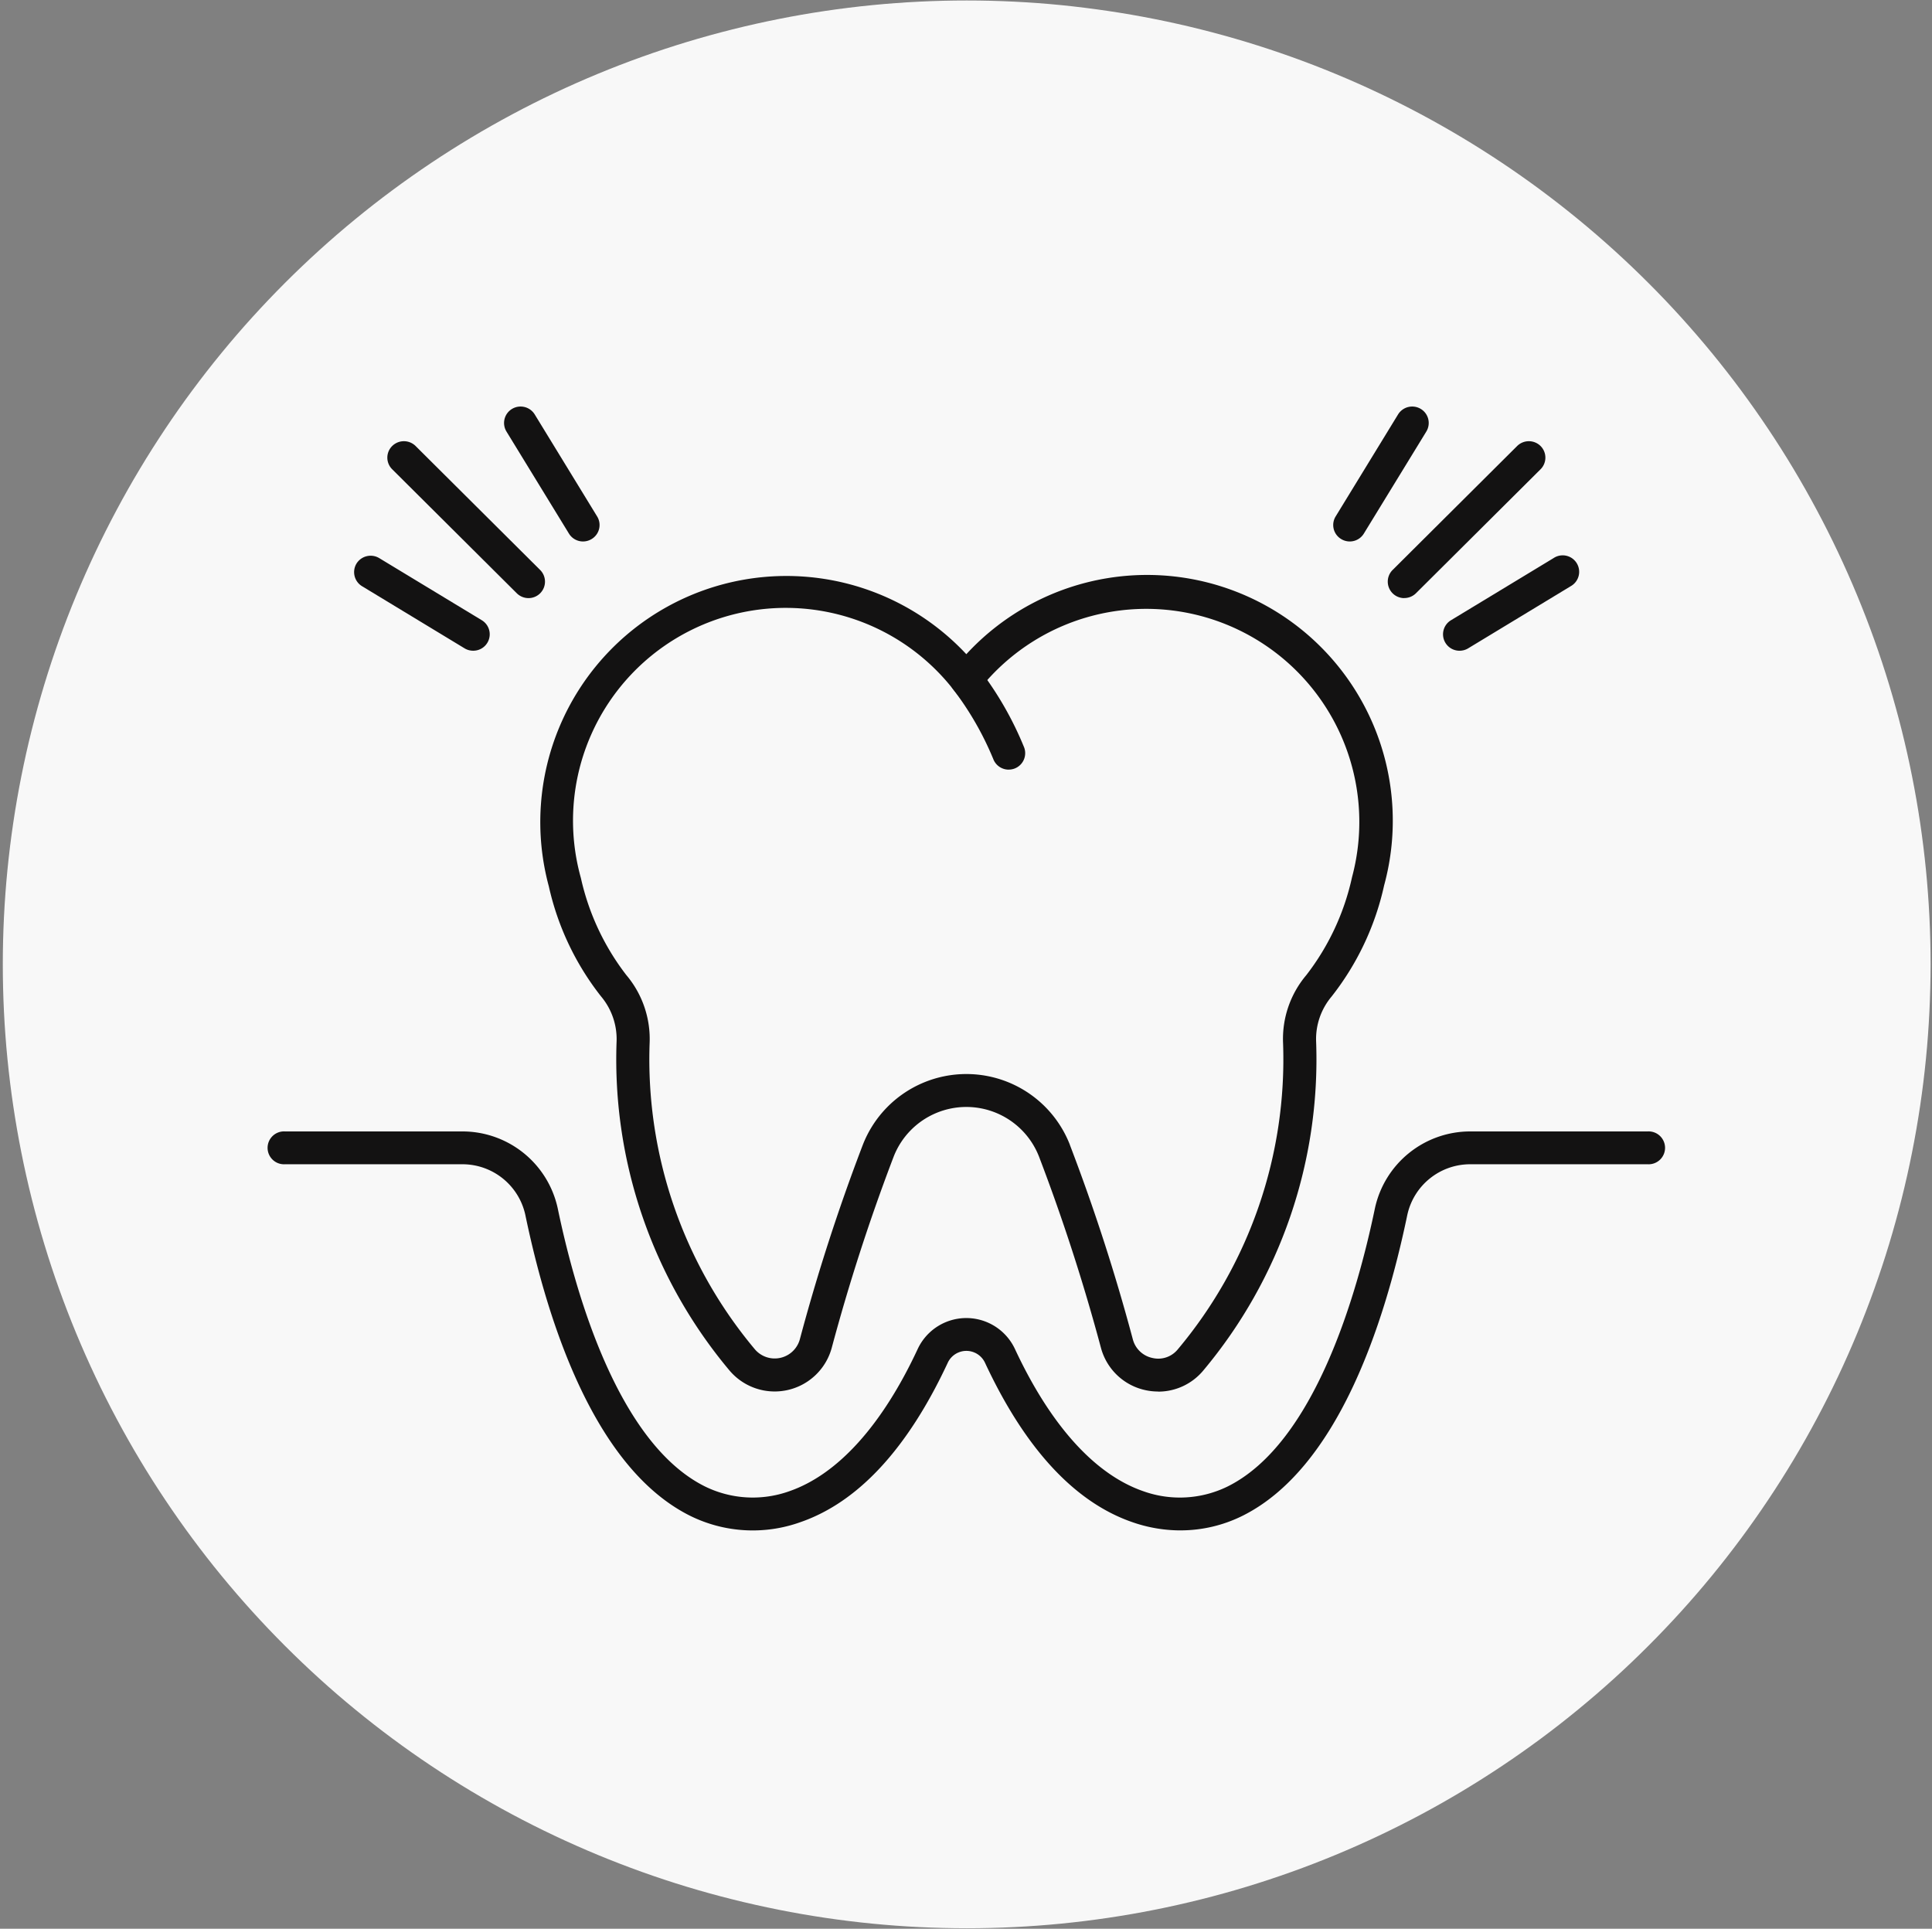
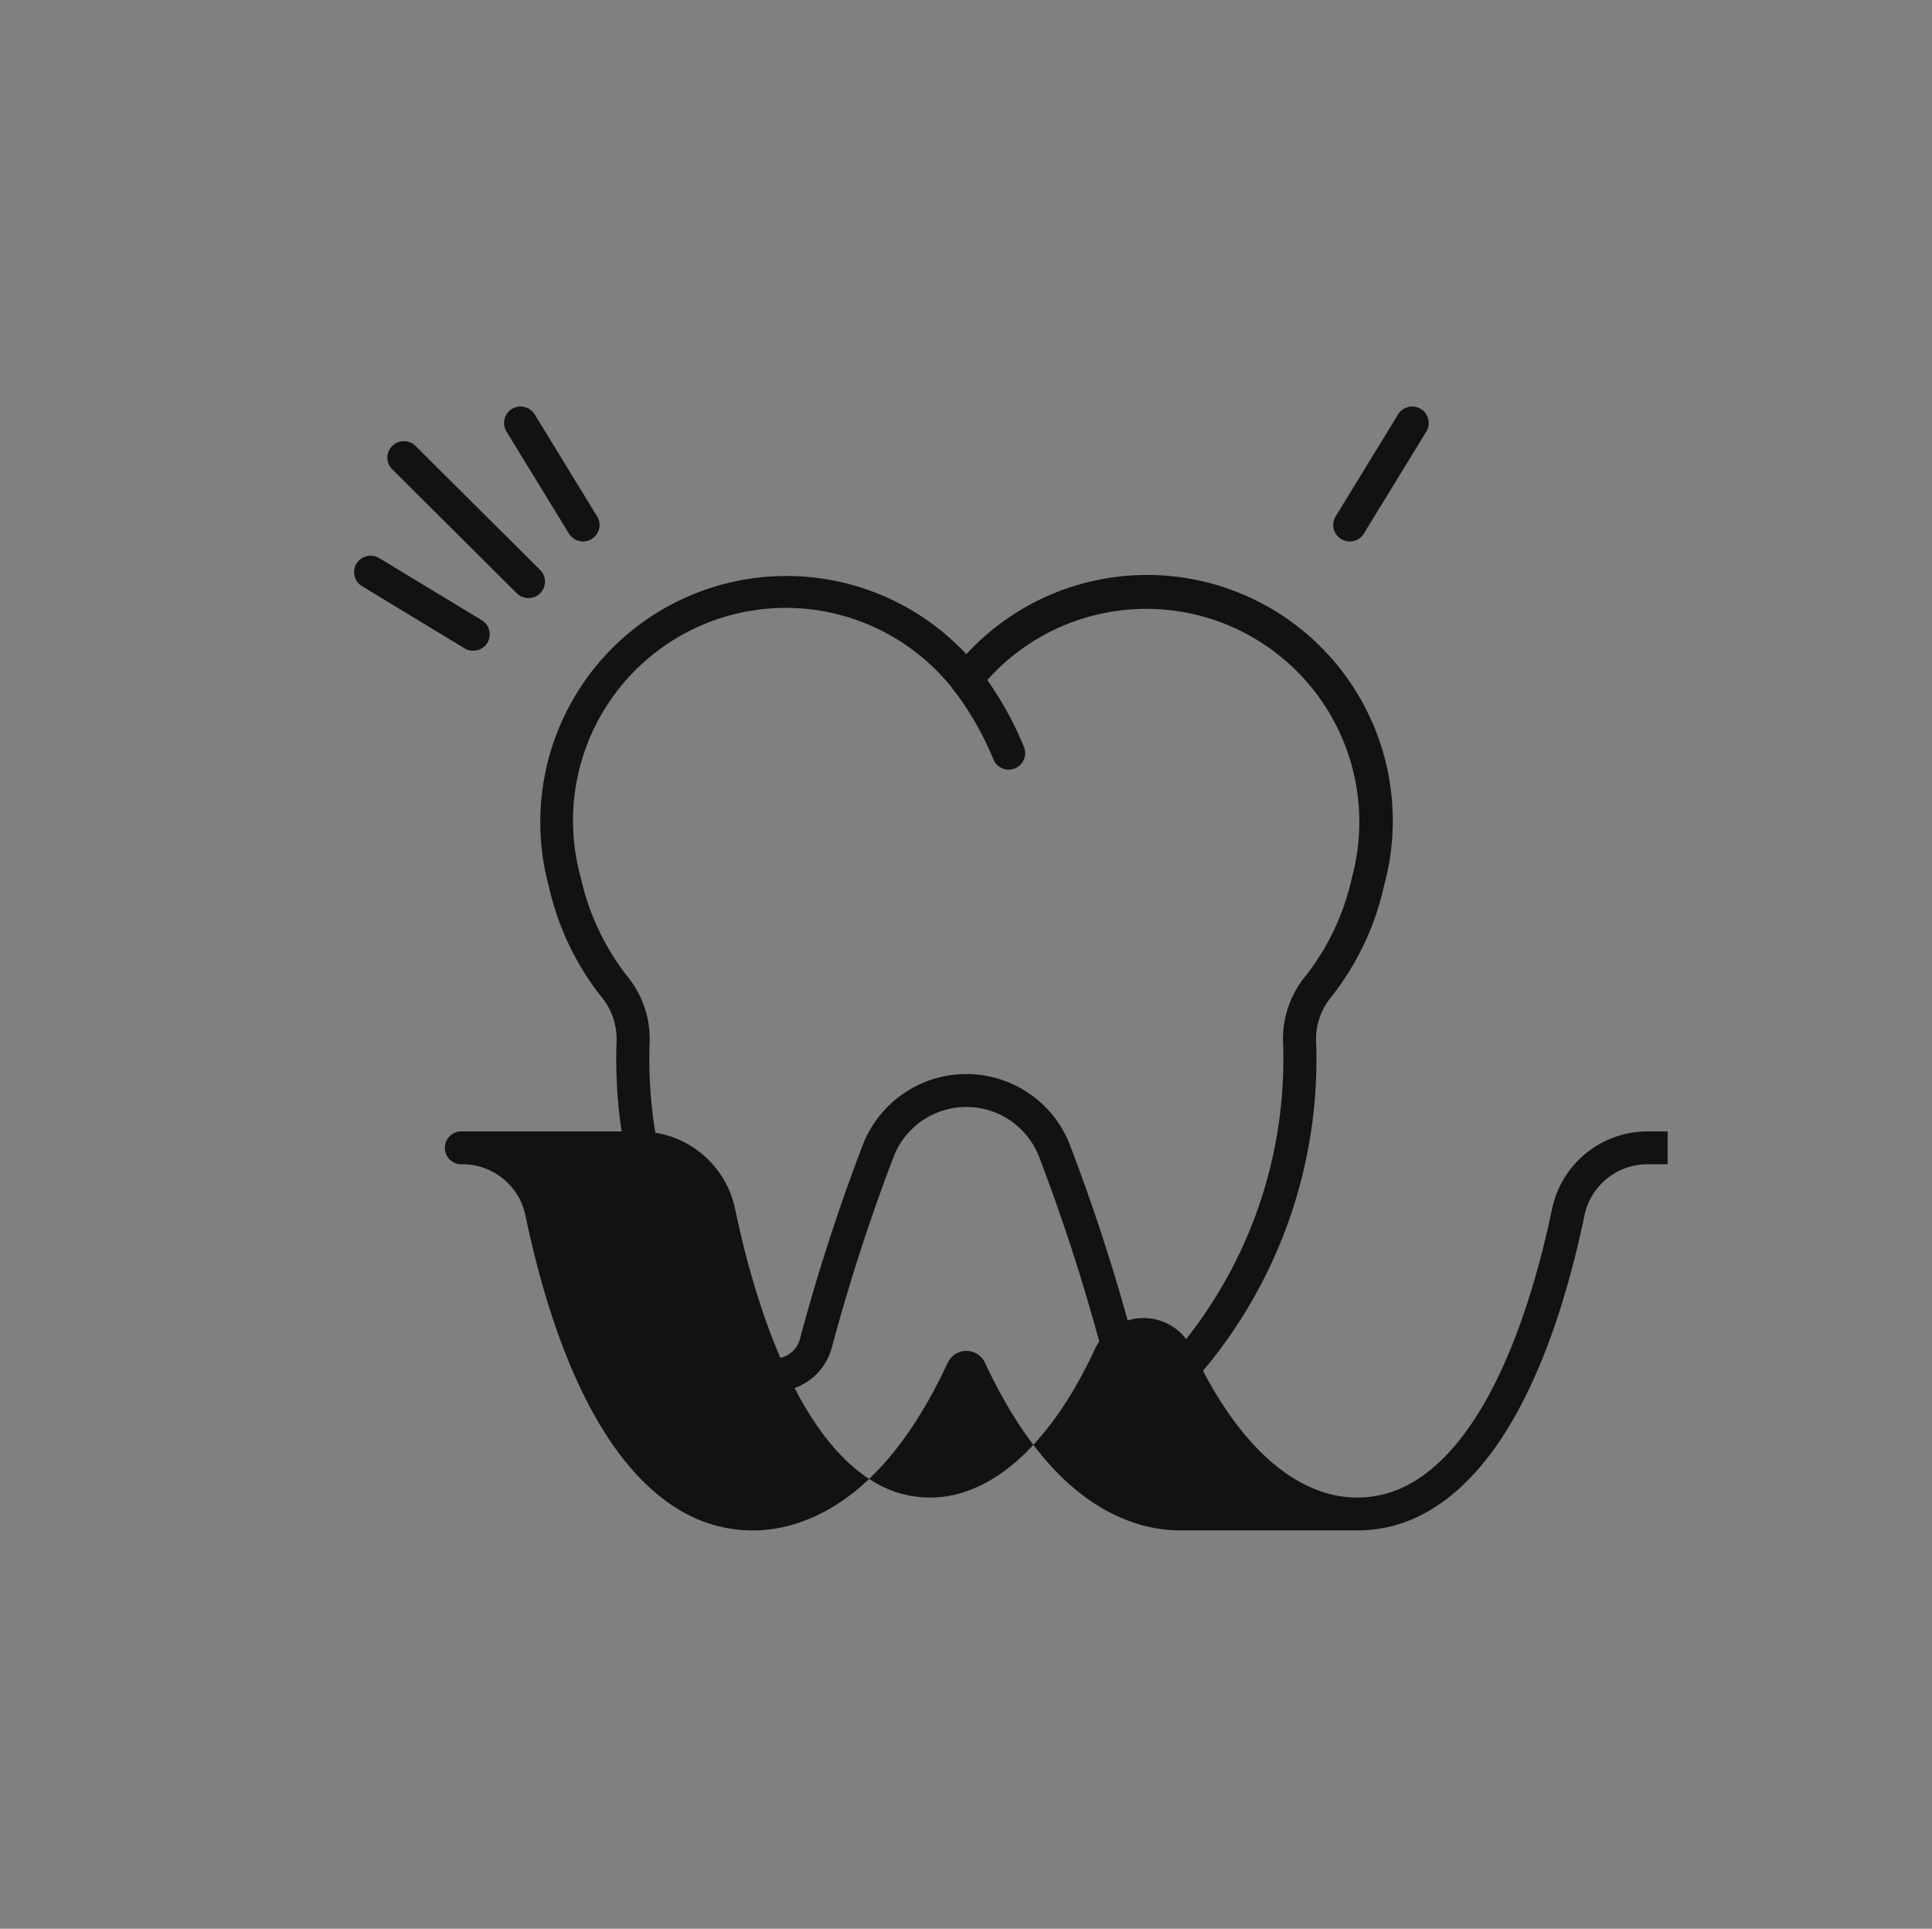
<svg xmlns="http://www.w3.org/2000/svg" id="Grupo_79" data-name="Grupo 79" width="135.371" height="135.137" viewBox="0 0 135.371 135.137">
  <rect x="0" y="0" width="135.371" height="135.137" fill="#808080" stroke="none" />
  <defs>
    <clipPath id="clip-path">
-       <rect id="Rectángulo_55" data-name="Rectángulo 55" width="135.371" height="135.137" fill="#f8f8f8" />
-     </clipPath>
+       </clipPath>
    <clipPath id="clip-path-2">
      <rect id="Rectángulo_66" data-name="Rectángulo 66" width="98.276" height="79.208" fill="none" />
    </clipPath>
  </defs>
  <g id="Grupo_76" data-name="Grupo 76" transform="translate(0 0)">
    <g id="Grupo_33" data-name="Grupo 33" transform="translate(0 0)" clip-path="url(#clip-path)">
      <path id="Trazado_26" data-name="Trazado 26" d="M734.557,358.213q0-1.657-.082-3.314t-.243-3.305q-.163-1.651-.406-3.29t-.567-3.266q-.323-1.626-.726-3.235t-.884-3.195q-.481-1.587-1.04-3.148t-1.193-3.092q-.635-1.532-1.343-3.03t-1.491-2.961q-.781-1.462-1.633-2.885t-1.774-2.8q-.921-1.378-1.908-2.71t-2.039-2.613q-1.053-1.282-2.165-2.51t-2.287-2.4q-1.172-1.172-2.4-2.285t-2.51-2.165q-1.282-1.051-2.613-2.039t-2.711-1.909q-1.378-.921-2.8-1.773t-2.884-1.634q-1.462-.781-2.961-1.491t-3.03-1.343q-1.532-.635-3.093-1.193t-3.148-1.04q-1.587-.481-3.195-.884t-3.234-.726q-1.626-.324-3.266-.567T673.64,291q-1.65-.163-3.306-.244t-3.314-.081q-1.657,0-3.313.081T660.4,291q-1.651.163-3.29.406t-3.266.567q-1.626.323-3.234.726t-3.2.884q-1.585.481-3.147,1.04t-3.093,1.193q-1.532.635-3.03,1.343t-2.961,1.491q-1.462.782-2.884,1.634t-2.8,1.773q-1.378.922-2.711,1.909t-2.613,2.039q-1.282,1.051-2.51,2.165t-2.4,2.285q-1.172,1.173-2.286,2.4t-2.165,2.51q-1.051,1.282-2.039,2.613t-1.908,2.71q-.922,1.38-1.774,2.8t-1.633,2.885q-.782,1.462-1.491,2.961t-1.343,3.03q-.635,1.531-1.193,3.092t-1.04,3.148q-.481,1.587-.884,3.195t-.726,3.235q-.324,1.626-.567,3.266t-.406,3.29q-.163,1.65-.244,3.305t-.081,3.314q0,1.658.081,3.314t.244,3.306q.163,1.65.406,3.289t.567,3.267q.323,1.625.726,3.234t.884,3.195q.481,1.587,1.04,3.148t1.193,3.093q.635,1.531,1.343,3.03t1.491,2.961q.781,1.462,1.633,2.884t1.774,2.8q.921,1.378,1.908,2.71t2.039,2.614q1.053,1.282,2.165,2.509t2.286,2.4q1.173,1.173,2.4,2.287t2.51,2.164q1.282,1.053,2.613,2.04t2.711,1.908q1.378.921,2.8,1.773t2.884,1.634q1.462.782,2.961,1.49t3.03,1.344q1.531.633,3.093,1.193t3.147,1.04q1.587.481,3.2.884t3.234.726q1.626.324,3.266.567t3.29.406q1.65.163,3.306.243t3.313.081q1.658,0,3.314-.081t3.306-.243q1.65-.163,3.29-.406t3.266-.567q1.626-.324,3.234-.726t3.195-.884q1.587-.482,3.148-1.04t3.093-1.193q1.532-.635,3.03-1.344t2.961-1.49q1.462-.781,2.884-1.634t2.8-1.773q1.378-.921,2.711-1.908t2.613-2.04q1.282-1.051,2.51-2.164t2.4-2.287q1.173-1.172,2.287-2.4t2.165-2.509q1.051-1.282,2.039-2.614t1.908-2.71q.921-1.378,1.774-2.8t1.633-2.884q.782-1.462,1.491-2.961t1.343-3.03q.633-1.532,1.193-3.093t1.04-3.148q.481-1.587.884-3.195t.726-3.234q.324-1.626.567-3.267t.406-3.289q.163-1.65.243-3.306T734.557,358.213Z" transform="translate(-599.284 -290.641)" fill="#f8f8f8" />
    </g>
  </g>
  <g id="Grupo_61" data-name="Grupo 61" transform="translate(18.574 28.349)">
    <g id="Grupo_60" data-name="Grupo 60" transform="translate(0 0)" clip-path="url(#clip-path-2)">
-       <path id="Trazado_58" data-name="Trazado 58" d="M220.277,230.742a1.154,1.154,0,0,1-.817-1.969l8.729-8.688a1.167,1.167,0,0,1,1.639,0,1.152,1.152,0,0,1,0,1.631L221.1,230.4a1.165,1.165,0,0,1-.821.338" transform="translate(-140.459 -217.185)" fill="#131212" />
      <path id="Trazado_59" data-name="Trazado 59" d="M216.369,226.718a1.167,1.167,0,0,1-.6-.171,1.146,1.146,0,0,1-.386-1.581l4.375-7.15a1.163,1.163,0,0,1,1.592-.384,1.15,1.15,0,0,1,.386,1.585l-4.375,7.146a1.156,1.156,0,0,1-.989.555" transform="translate(-140.372 -217.129)" fill="#131212" />
-       <path id="Trazado_60" data-name="Trazado 60" d="M224.248,234.613a1.151,1.151,0,0,1-.608-2.136l7.186-4.352a1.154,1.154,0,1,1,1.2,1.969l-7.182,4.352a1.149,1.149,0,0,1-.6.167" transform="translate(-140.548 -217.369)" fill="#131212" />
      <path id="Trazado_61" data-name="Trazado 61" d="M157.308,230.742a1.165,1.165,0,0,1-.821-.338l-8.73-8.688a1.145,1.145,0,0,1,0-1.631,1.167,1.167,0,0,1,1.639,0l8.729,8.688a1.154,1.154,0,0,1-.817,1.969" transform="translate(-138.85 -217.185)" fill="#131212" />
      <path id="Trazado_62" data-name="Trazado 62" d="M161.316,226.718a1.156,1.156,0,0,1-.989-.555l-4.375-7.146a1.15,1.15,0,0,1,.386-1.585,1.163,1.163,0,0,1,1.592.384l4.375,7.15a1.146,1.146,0,0,1-.386,1.581,1.167,1.167,0,0,1-.6.171" transform="translate(-139.038 -217.129)" fill="#131212" />
      <path id="Trazado_63" data-name="Trazado 63" d="M153.373,234.613a1.149,1.149,0,0,1-.6-.167l-7.182-4.352a1.155,1.155,0,0,1-.39-1.586,1.167,1.167,0,0,1,1.593-.383l7.186,4.352a1.151,1.151,0,0,1-.608,2.136" transform="translate(-138.796 -217.37)" fill="#131212" />
      <path id="Trazado_64" data-name="Trazado 64" d="M201.674,286.549a4.206,4.206,0,0,1-.891-.095,4.123,4.123,0,0,1-3.117-2.957,136.25,136.25,0,0,0-4.339-13.4,5.466,5.466,0,0,0-10.189,0,136.575,136.575,0,0,0-4.339,13.4,4.143,4.143,0,0,1-7.182,1.554,33.905,33.905,0,0,1-7.893-22.977,4.647,4.647,0,0,0-1.089-3.211,19.237,19.237,0,0,1-3.659-7.717,17.243,17.243,0,0,1,29.255-16.257,17.218,17.218,0,0,1,29.274,16.2,19.29,19.29,0,0,1-3.682,7.788,4.622,4.622,0,0,0-1.081,3.186,33.923,33.923,0,0,1-7.911,23.018,4.1,4.1,0,0,1-3.156,1.475m-6.185-17.279A136.7,136.7,0,0,1,199.9,282.9a1.8,1.8,0,0,0,1.379,1.3,1.762,1.762,0,0,0,1.765-.6,31.614,31.614,0,0,0,7.381-21.457,6.916,6.916,0,0,1,1.627-4.767,17.2,17.2,0,0,0,3.205-6.864,14.929,14.929,0,0,0-26.118-13.144l-.909,1.133-.906-1.133a14.908,14.908,0,0,0-26.1,13.2,17.245,17.245,0,0,0,3.182,6.8,6.944,6.944,0,0,1,1.634,4.79,31.616,31.616,0,0,0,7.362,21.418,1.826,1.826,0,0,0,3.163-.68,137.018,137.018,0,0,1,4.412-13.626,7.786,7.786,0,0,1,14.514,0Z" transform="translate(-139.097 -217.402)" fill="#131212" />
      <path id="Trazado_65" data-name="Trazado 65" d="M191.861,243.117a1.157,1.157,0,0,1-1.089-.756,21.594,21.594,0,0,0-2.8-4.866,1.145,1.145,0,0,1,.2-1.615,1.163,1.163,0,0,1,1.627.2,23.6,23.6,0,0,1,3.145,5.489,1.153,1.153,0,0,1-.692,1.478,1.182,1.182,0,0,1-.4.068" transform="translate(-139.755 -217.542)" fill="#131212" />
-       <path id="Trazado_66" data-name="Trazado 66" d="M202.8,297.173a10.236,10.236,0,0,1-3.377-.578c-4.053-1.4-7.525-5.165-10.326-11.178a1.44,1.44,0,0,0-2.6,0c-2.8,6.013-6.273,9.776-10.326,11.178a9.9,9.9,0,0,1-7.748-.453c-6.594-3.3-9.909-13.28-11.529-21.072a4.509,4.509,0,0,0-4.42-3.55h-12.42a1.152,1.152,0,1,1,0-2.3h12.42a6.833,6.833,0,0,1,6.689,5.385c1.241,5.972,4.229,16.443,10.3,19.481a7.607,7.607,0,0,0,5.941.338c3.388-1.178,6.5-4.626,8.989-9.974a3.76,3.76,0,0,1,6.8,0c2.491,5.348,5.6,8.8,8.989,9.974a7.6,7.6,0,0,0,5.941-.338c6.074-3.037,9.061-13.509,10.3-19.481a6.833,6.833,0,0,1,6.689-5.385h12.42a1.152,1.152,0,1,1,0,2.3h-12.42a4.509,4.509,0,0,0-4.42,3.55c-1.62,7.792-4.936,17.773-11.529,21.072a9.755,9.755,0,0,1-4.371,1.03" transform="translate(-138.659 -218.296)" fill="#131212" />
+       <path id="Trazado_66" data-name="Trazado 66" d="M202.8,297.173a10.236,10.236,0,0,1-3.377-.578c-4.053-1.4-7.525-5.165-10.326-11.178a1.44,1.44,0,0,0-2.6,0c-2.8,6.013-6.273,9.776-10.326,11.178a9.9,9.9,0,0,1-7.748-.453c-6.594-3.3-9.909-13.28-11.529-21.072a4.509,4.509,0,0,0-4.42-3.55a1.152,1.152,0,1,1,0-2.3h12.42a6.833,6.833,0,0,1,6.689,5.385c1.241,5.972,4.229,16.443,10.3,19.481a7.607,7.607,0,0,0,5.941.338c3.388-1.178,6.5-4.626,8.989-9.974a3.76,3.76,0,0,1,6.8,0c2.491,5.348,5.6,8.8,8.989,9.974a7.6,7.6,0,0,0,5.941-.338c6.074-3.037,9.061-13.509,10.3-19.481a6.833,6.833,0,0,1,6.689-5.385h12.42a1.152,1.152,0,1,1,0,2.3h-12.42a4.509,4.509,0,0,0-4.42,3.55c-1.62,7.792-4.936,17.773-11.529,21.072a9.755,9.755,0,0,1-4.371,1.03" transform="translate(-138.659 -218.296)" fill="#131212" />
    </g>
  </g>
</svg>